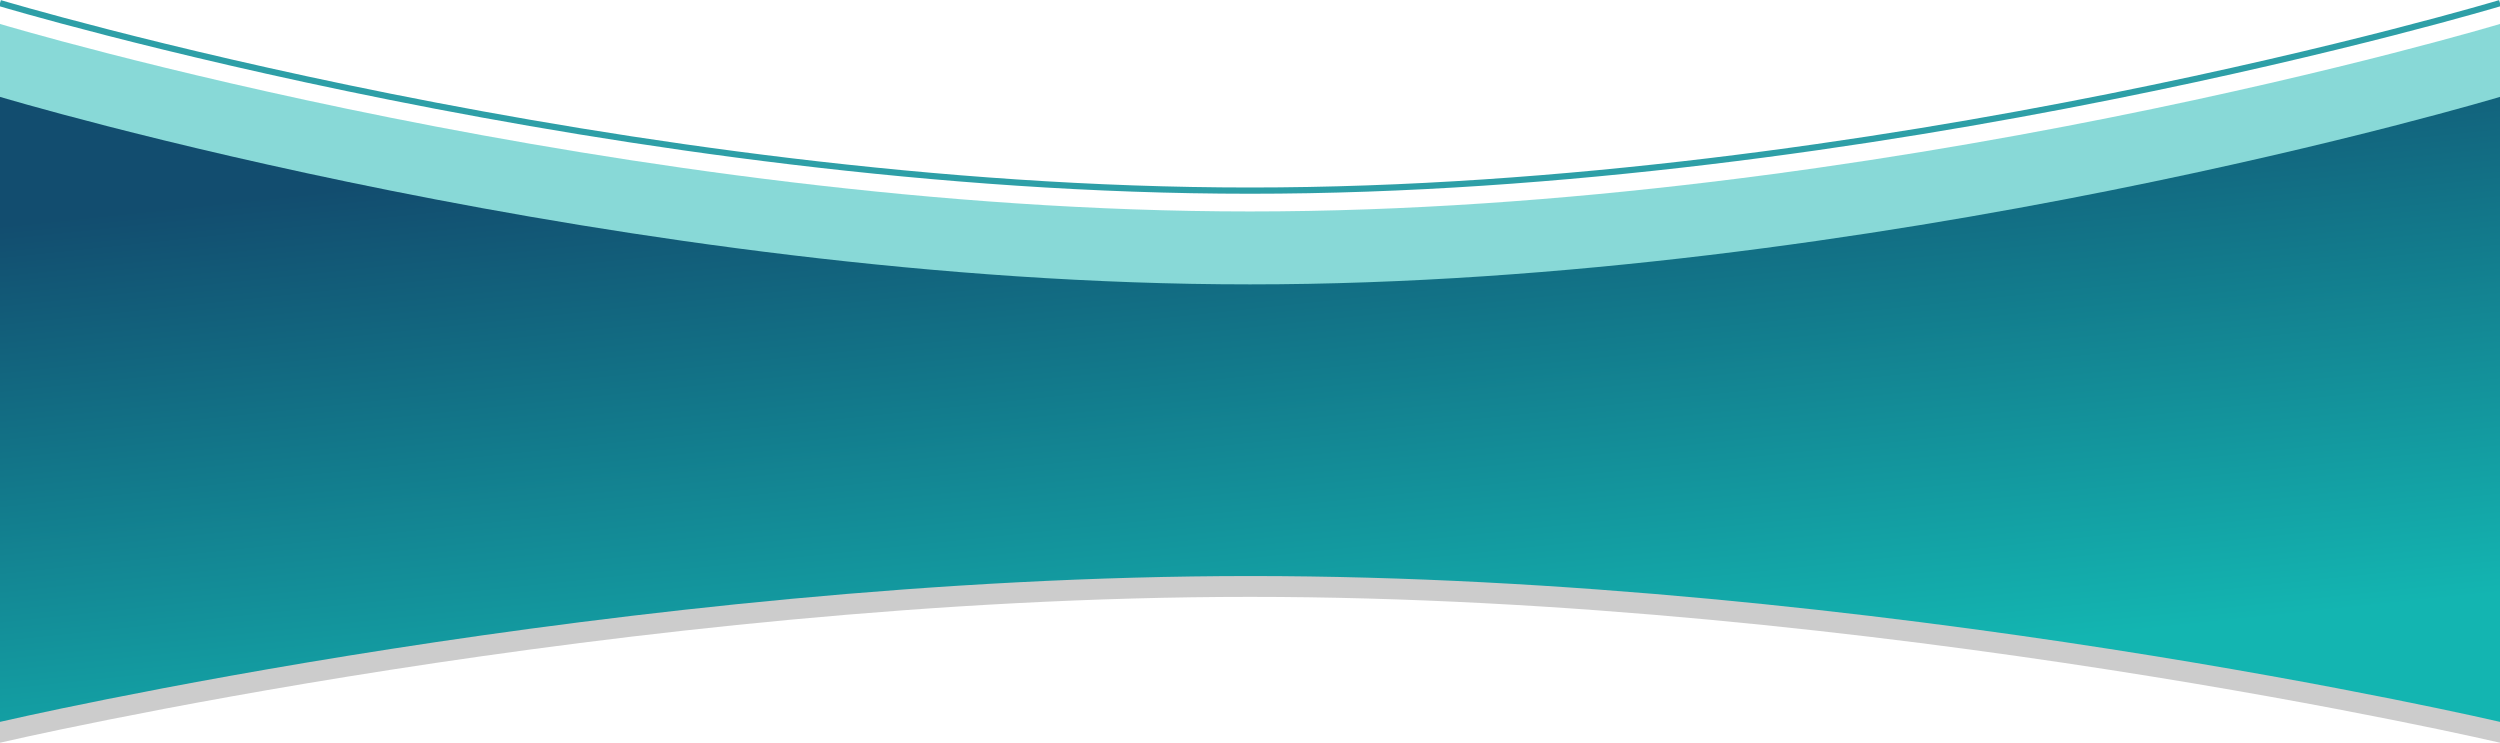
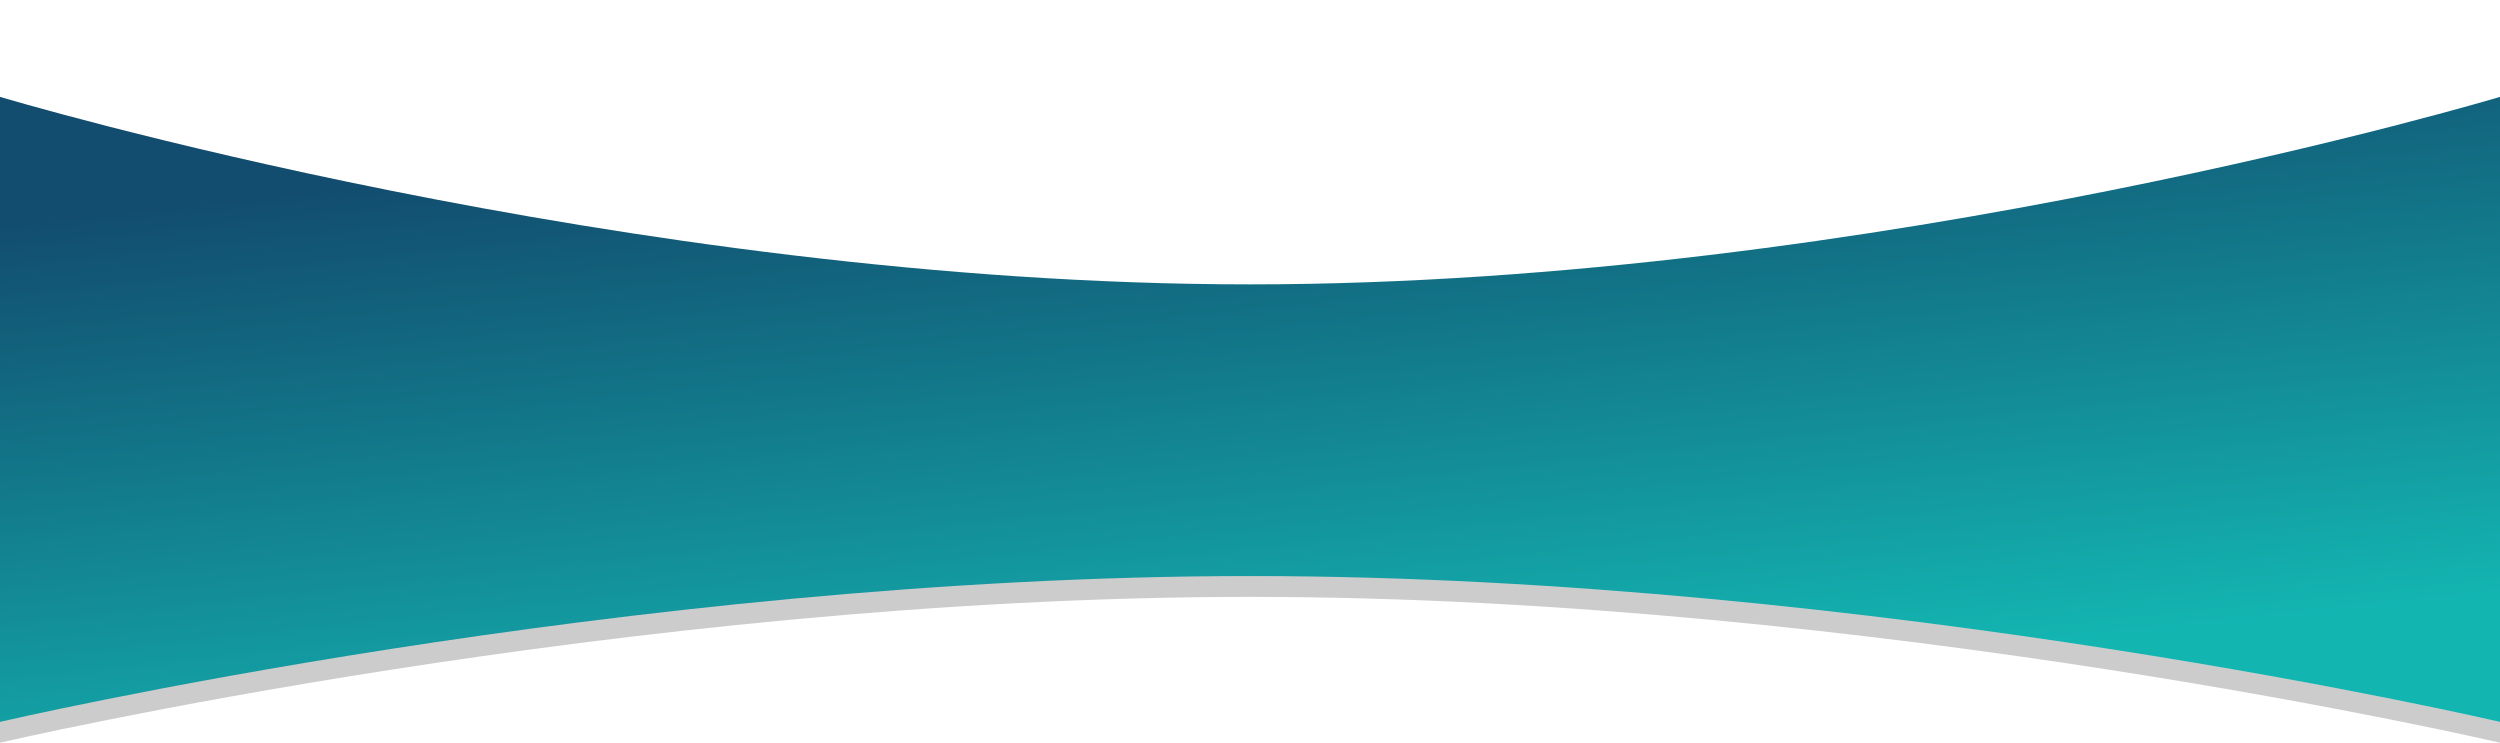
<svg xmlns="http://www.w3.org/2000/svg" id="main_title.svg" viewBox="0 0 1200 356.5">
  <defs>
    <style>
      .cls-1 {
        fill-opacity: 0.2;
      }

      .cls-1, .cls-2, .cls-3, .cls-4 {
        fill-rule: evenodd;
      }

      .cls-2 {
        fill: none;
        stroke: #2e9fa7;
        stroke-width: 3px;
      }

      .cls-3 {
        fill: #13b5b1;
        fill-opacity: 0.5;
      }

      .cls-4 {
        fill: url(#linear-gradient);
      }
    </style>
    <linearGradient id="linear-gradient" x1="615.766" y1="1409" x2="584.234" y2="1109" gradientUnits="userSpaceOnUse">
      <stop offset="0" stop-color="#13b5b1" />
      <stop offset="1" stop-color="#124d6f" />
    </linearGradient>
  </defs>
  <path id="長方形_5" data-name="長方形 5" class="cls-1" d="M0,1419s300-70,600-70,600,70,600,70V1209H0v210Z" transform="translate(0 -1062.5)" />
-   <path id="長方形_5-2" data-name="長方形 5" class="cls-2" d="M0,1064s300,90,600,90,600-90,600-90" transform="translate(0 -1062.5)" />
-   <path id="長方形_5-3" data-name="長方形 5" class="cls-3" d="M0,1074s300,90,600,90,600-90,600-90v210H0V1074Z" transform="translate(0 -1062.5)" />
  <path id="長方形_5-4" data-name="長方形 5" class="cls-4" d="M0,1109s300,90,600,90,600-90,600-90v300s-299.779-70-599.668-70C300.221,1339,0,1409,0,1409V1109Z" transform="translate(0 -1062.5)" />
</svg>